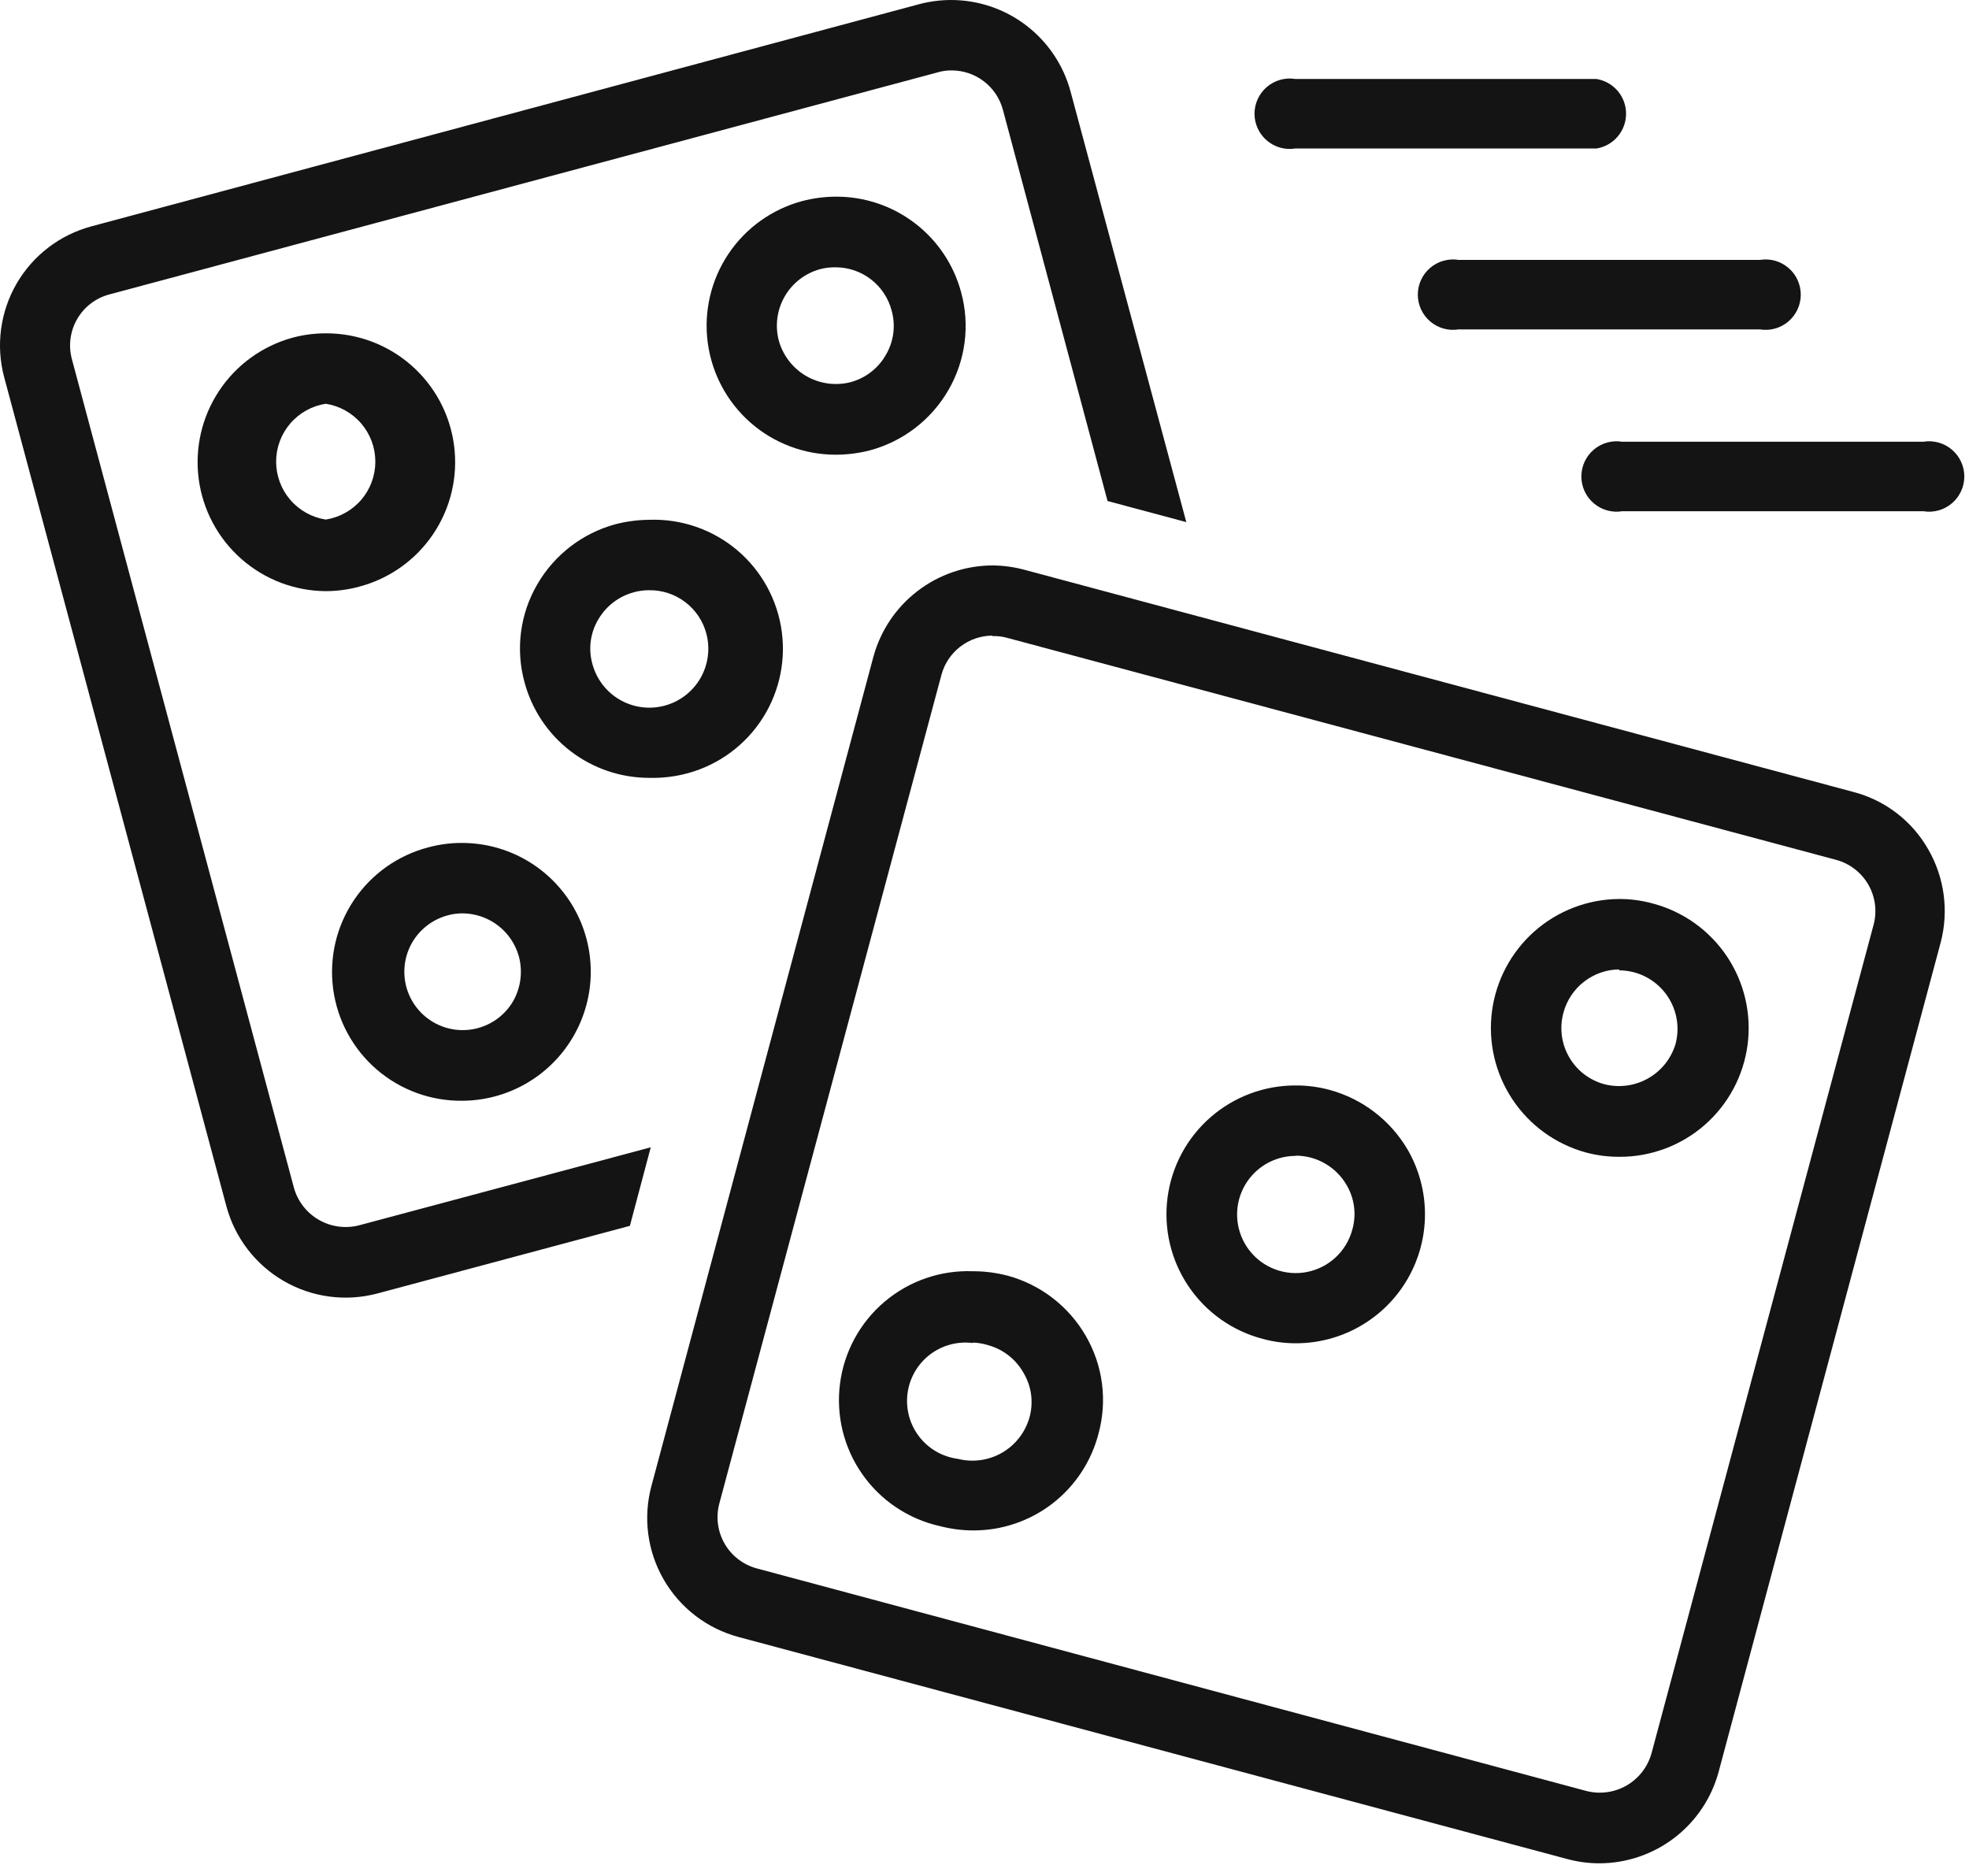
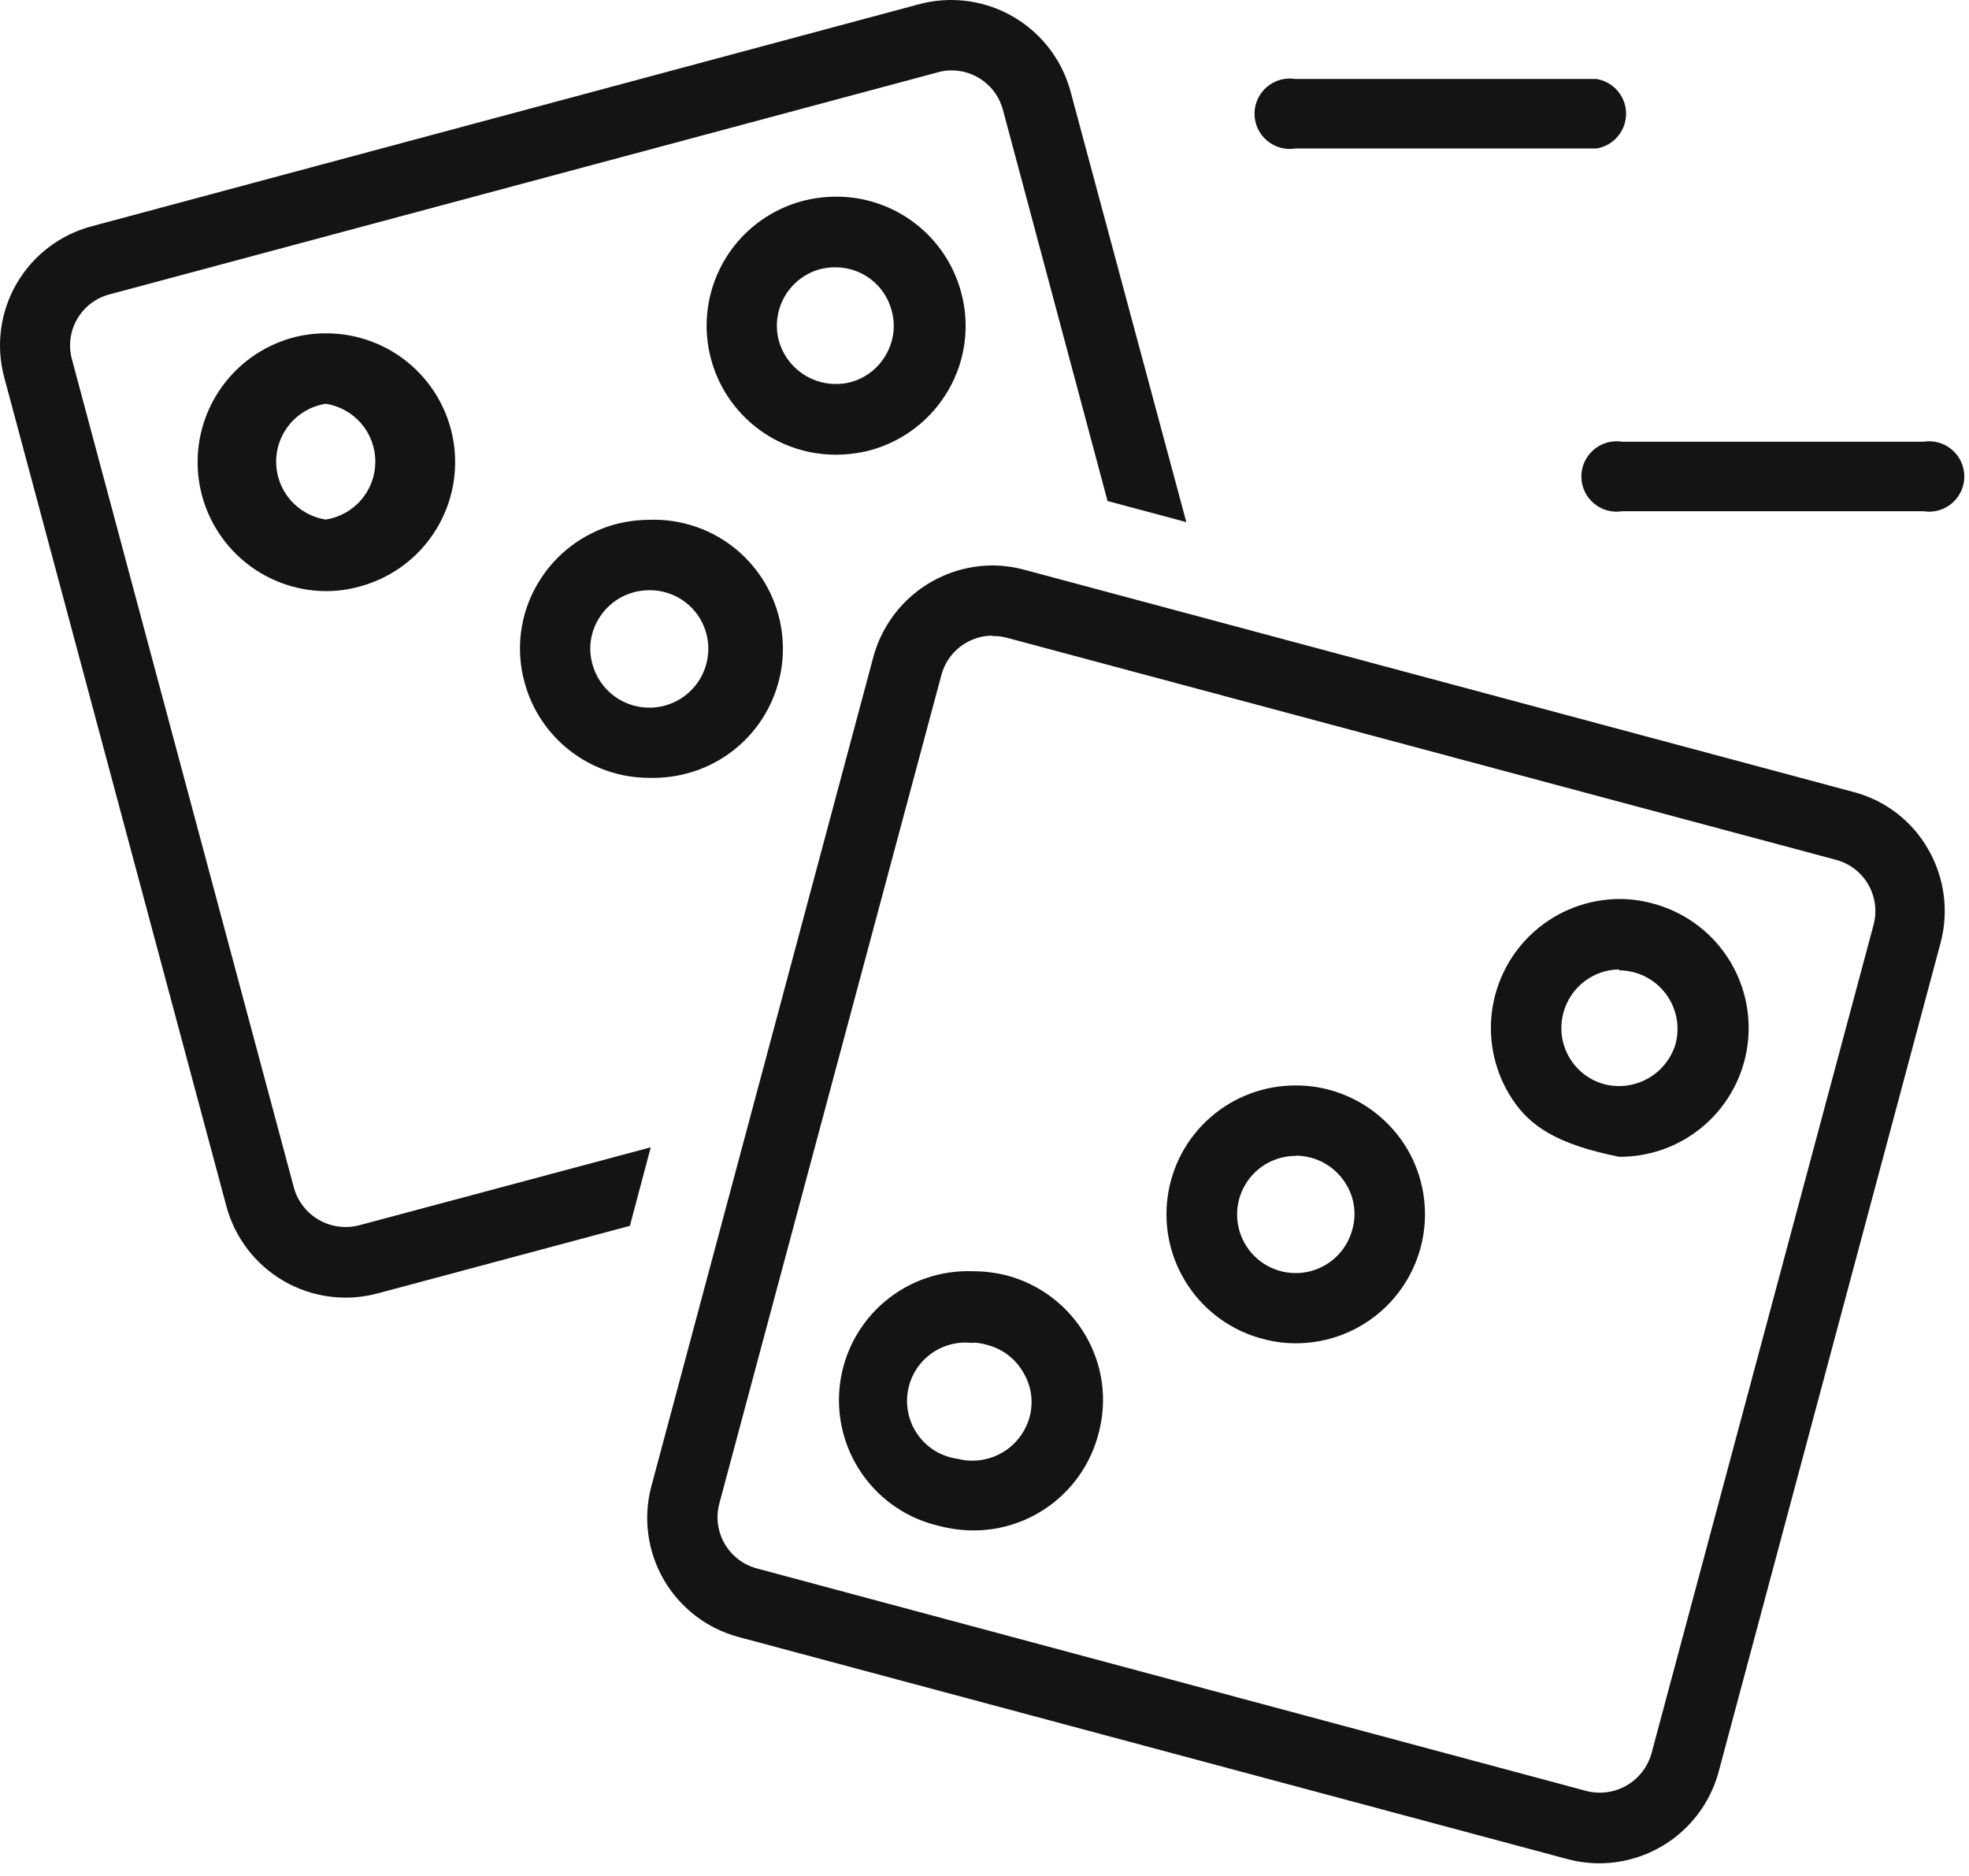
<svg xmlns="http://www.w3.org/2000/svg" width="85" height="81" viewBox="0 0 85 81" fill="none">
  <path d="M28.012 33.58C26.787 33.578 25.598 33.172 24.627 32.425C23.656 31.679 22.958 30.633 22.642 29.45C22.449 28.745 22.398 28.009 22.492 27.285C22.587 26.56 22.824 25.862 23.192 25.23C23.931 23.951 25.146 23.016 26.572 22.63C27.046 22.508 27.532 22.444 28.022 22.44C29.409 22.389 30.766 22.857 31.826 23.754C32.886 24.651 33.572 25.911 33.751 27.288C33.93 28.665 33.589 30.059 32.793 31.197C31.998 32.335 30.806 33.135 29.452 33.44C28.98 33.547 28.496 33.593 28.012 33.58ZM28.012 25.48C27.568 25.482 27.132 25.6 26.747 25.823C26.363 26.046 26.044 26.365 25.822 26.75C25.654 27.035 25.545 27.351 25.502 27.68C25.459 28.008 25.483 28.341 25.572 28.66C25.658 28.983 25.807 29.286 26.01 29.552C26.213 29.817 26.466 30.04 26.756 30.208C27.045 30.375 27.364 30.484 27.696 30.528C28.027 30.573 28.364 30.551 28.687 30.465C29.01 30.379 29.313 30.23 29.578 30.027C29.844 29.824 30.067 29.571 30.235 29.281C30.402 28.992 30.511 28.673 30.555 28.341C30.599 28.01 30.578 27.673 30.492 27.35C30.347 26.808 30.026 26.329 29.578 25.991C29.131 25.652 28.583 25.472 28.022 25.48H28.012Z" fill="#141414" />
  <path d="M36.062 19.63C34.712 19.627 33.408 19.134 32.395 18.242C31.381 17.35 30.726 16.12 30.551 14.781C30.376 13.443 30.694 12.086 31.444 10.963C32.195 9.841 33.328 9.03 34.632 8.68C35.102 8.557 35.586 8.493 36.072 8.49C37.305 8.481 38.506 8.882 39.487 9.63C40.468 10.377 41.173 11.429 41.492 12.62C41.684 13.325 41.734 14.061 41.64 14.785C41.545 15.509 41.308 16.208 40.942 16.84C40.203 18.119 38.988 19.054 37.562 19.44C37.072 19.567 36.568 19.631 36.062 19.63ZM36.062 11.54C35.839 11.537 35.617 11.564 35.402 11.62C34.757 11.796 34.208 12.219 33.875 12.798C33.541 13.377 33.45 14.064 33.622 14.71C33.802 15.352 34.226 15.898 34.803 16.233C35.38 16.567 36.065 16.663 36.712 16.5C37.033 16.415 37.333 16.267 37.596 16.064C37.859 15.862 38.078 15.609 38.242 15.32C38.41 15.035 38.519 14.719 38.562 14.39C38.605 14.062 38.581 13.729 38.492 13.41C38.352 12.874 38.039 12.4 37.601 12.062C37.163 11.723 36.625 11.54 36.072 11.54H36.062Z" fill="#141414" />
-   <path d="M19.962 47.52C18.604 47.537 17.287 47.056 16.259 46.168C15.231 45.28 14.564 44.047 14.383 42.701C14.202 41.355 14.52 39.989 15.277 38.862C16.034 37.734 17.178 36.922 18.492 36.58C18.961 36.453 19.445 36.389 19.932 36.39C20.91 36.388 21.871 36.644 22.718 37.132C23.565 37.62 24.269 38.324 24.758 39.17C25.247 40.017 25.504 40.978 25.503 41.956C25.502 42.934 25.242 43.894 24.752 44.74C24.263 45.585 23.56 46.287 22.714 46.775C21.868 47.263 20.908 47.52 19.932 47.52H19.962ZM19.962 39.43C19.742 39.43 19.523 39.46 19.312 39.52C18.913 39.629 18.547 39.834 18.246 40.118C17.945 40.401 17.718 40.755 17.586 41.147C17.454 41.538 17.421 41.957 17.489 42.365C17.556 42.773 17.724 43.158 17.976 43.486C18.227 43.814 18.556 44.075 18.932 44.246C19.309 44.417 19.722 44.492 20.134 44.466C20.547 44.44 20.947 44.313 21.299 44.095C21.651 43.878 21.944 43.577 22.152 43.22C22.482 42.637 22.572 41.948 22.402 41.3C22.255 40.764 21.938 40.292 21.497 39.954C21.056 39.616 20.517 39.432 19.962 39.43Z" fill="#141414" />
  <path d="M14.062 25.52C12.717 25.511 11.421 25.015 10.413 24.125C9.405 23.235 8.754 22.01 8.578 20.677C8.403 19.344 8.715 17.992 9.459 16.872C10.202 15.751 11.325 14.937 12.622 14.58C13.095 14.452 13.582 14.389 14.072 14.39C15.425 14.386 16.734 14.876 17.752 15.768C18.77 16.659 19.428 17.892 19.602 19.234C19.777 20.577 19.455 21.936 18.698 23.059C17.942 24.181 16.802 24.988 15.492 25.33C15.026 25.456 14.545 25.52 14.062 25.52ZM14.062 17.43C13.465 17.523 12.922 17.826 12.529 18.284C12.136 18.743 11.92 19.326 11.92 19.93C11.92 20.534 12.136 21.117 12.529 21.576C12.922 22.034 13.465 22.337 14.062 22.43C14.658 22.337 15.202 22.034 15.595 21.576C15.988 21.117 16.203 20.534 16.203 19.93C16.203 19.326 15.988 18.743 15.595 18.284C15.202 17.826 14.658 17.523 14.062 17.43Z" fill="#141414" />
  <path d="M28.092 49.53L15.492 52.9C14.907 53.048 14.288 52.963 13.766 52.662C13.243 52.362 12.858 51.87 12.692 51.29L3.102 15.5C3.025 15.21 3.006 14.909 3.045 14.611C3.085 14.315 3.183 14.028 3.334 13.769C3.484 13.51 3.684 13.283 3.922 13.101C4.16 12.92 4.432 12.787 4.722 12.71L40.492 3.12C40.683 3.064 40.882 3.037 41.082 3.04C41.585 3.04 42.074 3.205 42.473 3.511C42.872 3.816 43.16 4.245 43.292 4.73L47.812 21.63L51.212 22.54L46.212 3.94C45.905 2.809 45.234 1.811 44.303 1.099C43.373 0.387 42.234 0.001 41.062 0C40.596 0.001 40.132 0.061 39.682 0.18L3.952 9.77C3.276 9.95 2.642 10.261 2.086 10.687C1.531 11.112 1.065 11.642 0.714 12.248C0.364 12.854 0.137 13.522 0.046 14.216C-0.046 14.909 0 15.614 0.182 16.29L9.772 52.07C10.137 53.434 11.03 54.597 12.252 55.304C13.474 56.011 14.927 56.203 16.292 55.84L27.192 52.92L28.092 49.53Z" fill="#141414" />
  <path d="M69.052 80.44C68.586 80.441 68.122 80.38 67.672 80.26L31.882 70.67C31.207 70.489 30.574 70.177 30.019 69.751C29.465 69.325 29 68.795 28.651 68.189C28.302 67.584 28.075 66.915 27.984 66.222C27.894 65.529 27.94 64.825 28.122 64.15L37.702 28.36C38.008 27.23 38.677 26.231 39.605 25.518C40.534 24.804 41.671 24.415 42.842 24.41C43.311 24.413 43.779 24.477 44.232 24.6L80.012 34.19C80.689 34.366 81.323 34.677 81.878 35.103C82.433 35.529 82.897 36.062 83.242 36.67C83.939 37.881 84.133 39.317 83.782 40.67L74.192 76.49C73.887 77.621 73.219 78.62 72.29 79.334C71.361 80.048 70.223 80.436 69.052 80.44ZM42.842 27.44C42.341 27.442 41.854 27.609 41.457 27.914C41.059 28.219 40.773 28.646 40.642 29.13L31.052 64.91C30.896 65.496 30.979 66.12 31.283 66.645C31.587 67.17 32.086 67.553 32.672 67.71L68.492 77.32C69.078 77.468 69.698 77.381 70.221 77.079C70.744 76.776 71.128 76.281 71.292 75.7L80.882 39.92C81.038 39.334 80.954 38.71 80.651 38.185C80.347 37.66 79.848 37.277 79.262 37.12L43.492 27.54C43.281 27.479 43.061 27.452 42.842 27.46V27.44Z" fill="#141414" />
  <path d="M55.952 57.99C55.465 57.992 54.981 57.928 54.512 57.8C53.201 57.458 52.06 56.65 51.304 55.526C50.547 54.403 50.226 53.042 50.402 51.699C50.577 50.356 51.237 49.123 52.257 48.233C53.277 47.342 54.587 46.853 55.942 46.86C56.431 46.858 56.919 46.922 57.392 47.05C58.815 47.436 60.029 48.366 60.772 49.64C61.259 50.486 61.516 51.446 61.515 52.423C61.515 53.399 61.257 54.359 60.769 55.205C60.281 56.05 59.579 56.753 58.733 57.242C57.888 57.731 56.928 57.989 55.952 57.99ZM55.952 49.9C55.478 49.897 55.013 50.026 54.61 50.274C54.206 50.522 53.88 50.879 53.669 51.303C53.458 51.726 53.37 52.201 53.416 52.673C53.461 53.144 53.638 53.593 53.926 53.969C54.214 54.345 54.602 54.633 55.046 54.799C55.489 54.965 55.97 55.004 56.435 54.91C56.899 54.816 57.328 54.594 57.672 54.269C58.016 53.944 58.262 53.528 58.382 53.07C58.471 52.751 58.495 52.418 58.452 52.09C58.409 51.761 58.3 51.445 58.132 51.16C57.91 50.775 57.591 50.456 57.206 50.233C56.822 50.01 56.386 49.892 55.942 49.89L55.952 49.9Z" fill="#141414" />
-   <path d="M69.902 49.94C69.412 49.941 68.924 49.878 68.452 49.75C67.155 49.393 66.032 48.579 65.289 47.458C64.545 46.338 64.233 44.986 64.408 43.653C64.584 42.32 65.236 41.095 66.243 40.205C67.251 39.315 68.547 38.819 69.892 38.81C70.378 38.808 70.863 38.872 71.332 39C72.642 39.342 73.783 40.15 74.54 41.273C75.297 42.397 75.617 43.758 75.442 45.101C75.266 46.444 74.607 47.676 73.587 48.568C72.567 49.459 71.256 49.947 69.902 49.94ZM69.902 41.85C69.351 41.855 68.817 42.041 68.382 42.379C67.947 42.717 67.634 43.188 67.492 43.72C67.404 44.04 67.381 44.374 67.423 44.703C67.465 45.032 67.572 45.349 67.738 45.636C67.903 45.923 68.124 46.175 68.387 46.377C68.651 46.578 68.951 46.725 69.272 46.81C69.908 46.969 70.58 46.877 71.15 46.553C71.72 46.229 72.143 45.698 72.332 45.07C72.431 44.696 72.444 44.304 72.368 43.924C72.292 43.544 72.13 43.187 71.894 42.88C71.658 42.573 71.355 42.324 71.008 42.152C70.661 41.98 70.279 41.891 69.892 41.89L69.902 41.85Z" fill="#141414" />
+   <path d="M69.902 49.94C67.155 49.393 66.032 48.579 65.289 47.458C64.545 46.338 64.233 44.986 64.408 43.653C64.584 42.32 65.236 41.095 66.243 40.205C67.251 39.315 68.547 38.819 69.892 38.81C70.378 38.808 70.863 38.872 71.332 39C72.642 39.342 73.783 40.15 74.54 41.273C75.297 42.397 75.617 43.758 75.442 45.101C75.266 46.444 74.607 47.676 73.587 48.568C72.567 49.459 71.256 49.947 69.902 49.94ZM69.902 41.85C69.351 41.855 68.817 42.041 68.382 42.379C67.947 42.717 67.634 43.188 67.492 43.72C67.404 44.04 67.381 44.374 67.423 44.703C67.465 45.032 67.572 45.349 67.738 45.636C67.903 45.923 68.124 46.175 68.387 46.377C68.651 46.578 68.951 46.725 69.272 46.81C69.908 46.969 70.58 46.877 71.15 46.553C71.72 46.229 72.143 45.698 72.332 45.07C72.431 44.696 72.444 44.304 72.368 43.924C72.292 43.544 72.13 43.187 71.894 42.88C71.658 42.573 71.355 42.324 71.008 42.152C70.661 41.98 70.279 41.891 69.892 41.89L69.902 41.85Z" fill="#141414" />
  <path d="M42.002 66.07C41.516 66.067 41.032 66.003 40.562 65.88C39.207 65.575 38.016 64.775 37.221 63.637C36.425 62.499 36.084 61.105 36.263 59.728C36.441 58.351 37.128 57.091 38.188 56.194C39.248 55.297 40.604 54.829 41.992 54.88C42.498 54.879 43.002 54.943 43.492 55.07C44.918 55.456 46.133 56.391 46.872 57.67C47.239 58.302 47.476 59 47.571 59.725C47.665 60.449 47.614 61.185 47.422 61.89C47.112 63.091 46.411 64.154 45.43 64.911C44.448 65.668 43.242 66.076 42.002 66.07ZM42.002 57.98C41.339 57.894 40.669 58.075 40.139 58.482C39.609 58.89 39.263 59.492 39.177 60.155C39.091 60.818 39.271 61.488 39.679 62.018C40.087 62.548 40.689 62.894 41.352 62.98C41.999 63.143 42.683 63.047 43.261 62.713C43.838 62.378 44.261 61.832 44.442 61.19C44.531 60.871 44.554 60.538 44.512 60.209C44.469 59.881 44.36 59.565 44.192 59.28C44.029 58.986 43.809 58.727 43.544 58.519C43.28 58.312 42.976 58.159 42.652 58.07C42.438 58.004 42.216 57.967 41.992 57.96L42.002 57.98Z" fill="#141414" />
  <path d="M68.922 6.41H55.922C55.704 6.446 55.482 6.434 55.269 6.375C55.057 6.316 54.86 6.211 54.692 6.068C54.524 5.926 54.389 5.748 54.297 5.548C54.204 5.348 54.156 5.13 54.156 4.91C54.156 4.69 54.204 4.472 54.297 4.272C54.389 4.072 54.524 3.894 54.692 3.752C54.86 3.609 55.057 3.504 55.269 3.445C55.482 3.386 55.704 3.374 55.922 3.41H68.922C69.278 3.468 69.601 3.651 69.835 3.926C70.068 4.201 70.196 4.549 70.196 4.91C70.196 5.271 70.068 5.619 69.835 5.894C69.601 6.169 69.278 6.352 68.922 6.41Z" fill="#141414" />
-   <path d="M75.972 14.22H62.972C62.754 14.256 62.532 14.244 62.319 14.185C62.107 14.126 61.91 14.021 61.742 13.879C61.574 13.736 61.439 13.558 61.346 13.358C61.254 13.158 61.206 12.94 61.206 12.72C61.206 12.5 61.254 12.282 61.346 12.082C61.439 11.882 61.574 11.704 61.742 11.562C61.91 11.419 62.107 11.314 62.319 11.255C62.532 11.197 62.754 11.184 62.972 11.22H75.972C76.189 11.184 76.412 11.197 76.624 11.255C76.837 11.314 77.034 11.419 77.202 11.562C77.37 11.704 77.505 11.882 77.597 12.082C77.69 12.282 77.738 12.5 77.738 12.72C77.738 12.94 77.69 13.158 77.597 13.358C77.505 13.558 77.37 13.736 77.202 13.879C77.034 14.021 76.837 14.126 76.624 14.185C76.412 14.244 76.189 14.256 75.972 14.22Z" fill="#141414" />
  <path d="M83.032 22.07H70.032C69.814 22.106 69.592 22.093 69.379 22.035C69.167 21.976 68.97 21.871 68.802 21.728C68.634 21.586 68.499 21.408 68.406 21.208C68.314 21.008 68.266 20.79 68.266 20.57C68.266 20.35 68.314 20.132 68.406 19.932C68.499 19.732 68.634 19.554 68.802 19.412C68.97 19.269 69.167 19.164 69.379 19.105C69.592 19.046 69.814 19.034 70.032 19.07H83.032C83.249 19.034 83.472 19.046 83.684 19.105C83.897 19.164 84.094 19.269 84.262 19.412C84.43 19.554 84.565 19.732 84.657 19.932C84.75 20.132 84.798 20.35 84.798 20.57C84.798 20.79 84.75 21.008 84.657 21.208C84.565 21.408 84.43 21.586 84.262 21.728C84.094 21.871 83.897 21.976 83.684 22.035C83.472 22.093 83.249 22.106 83.032 22.07Z" fill="#141414" />
</svg>